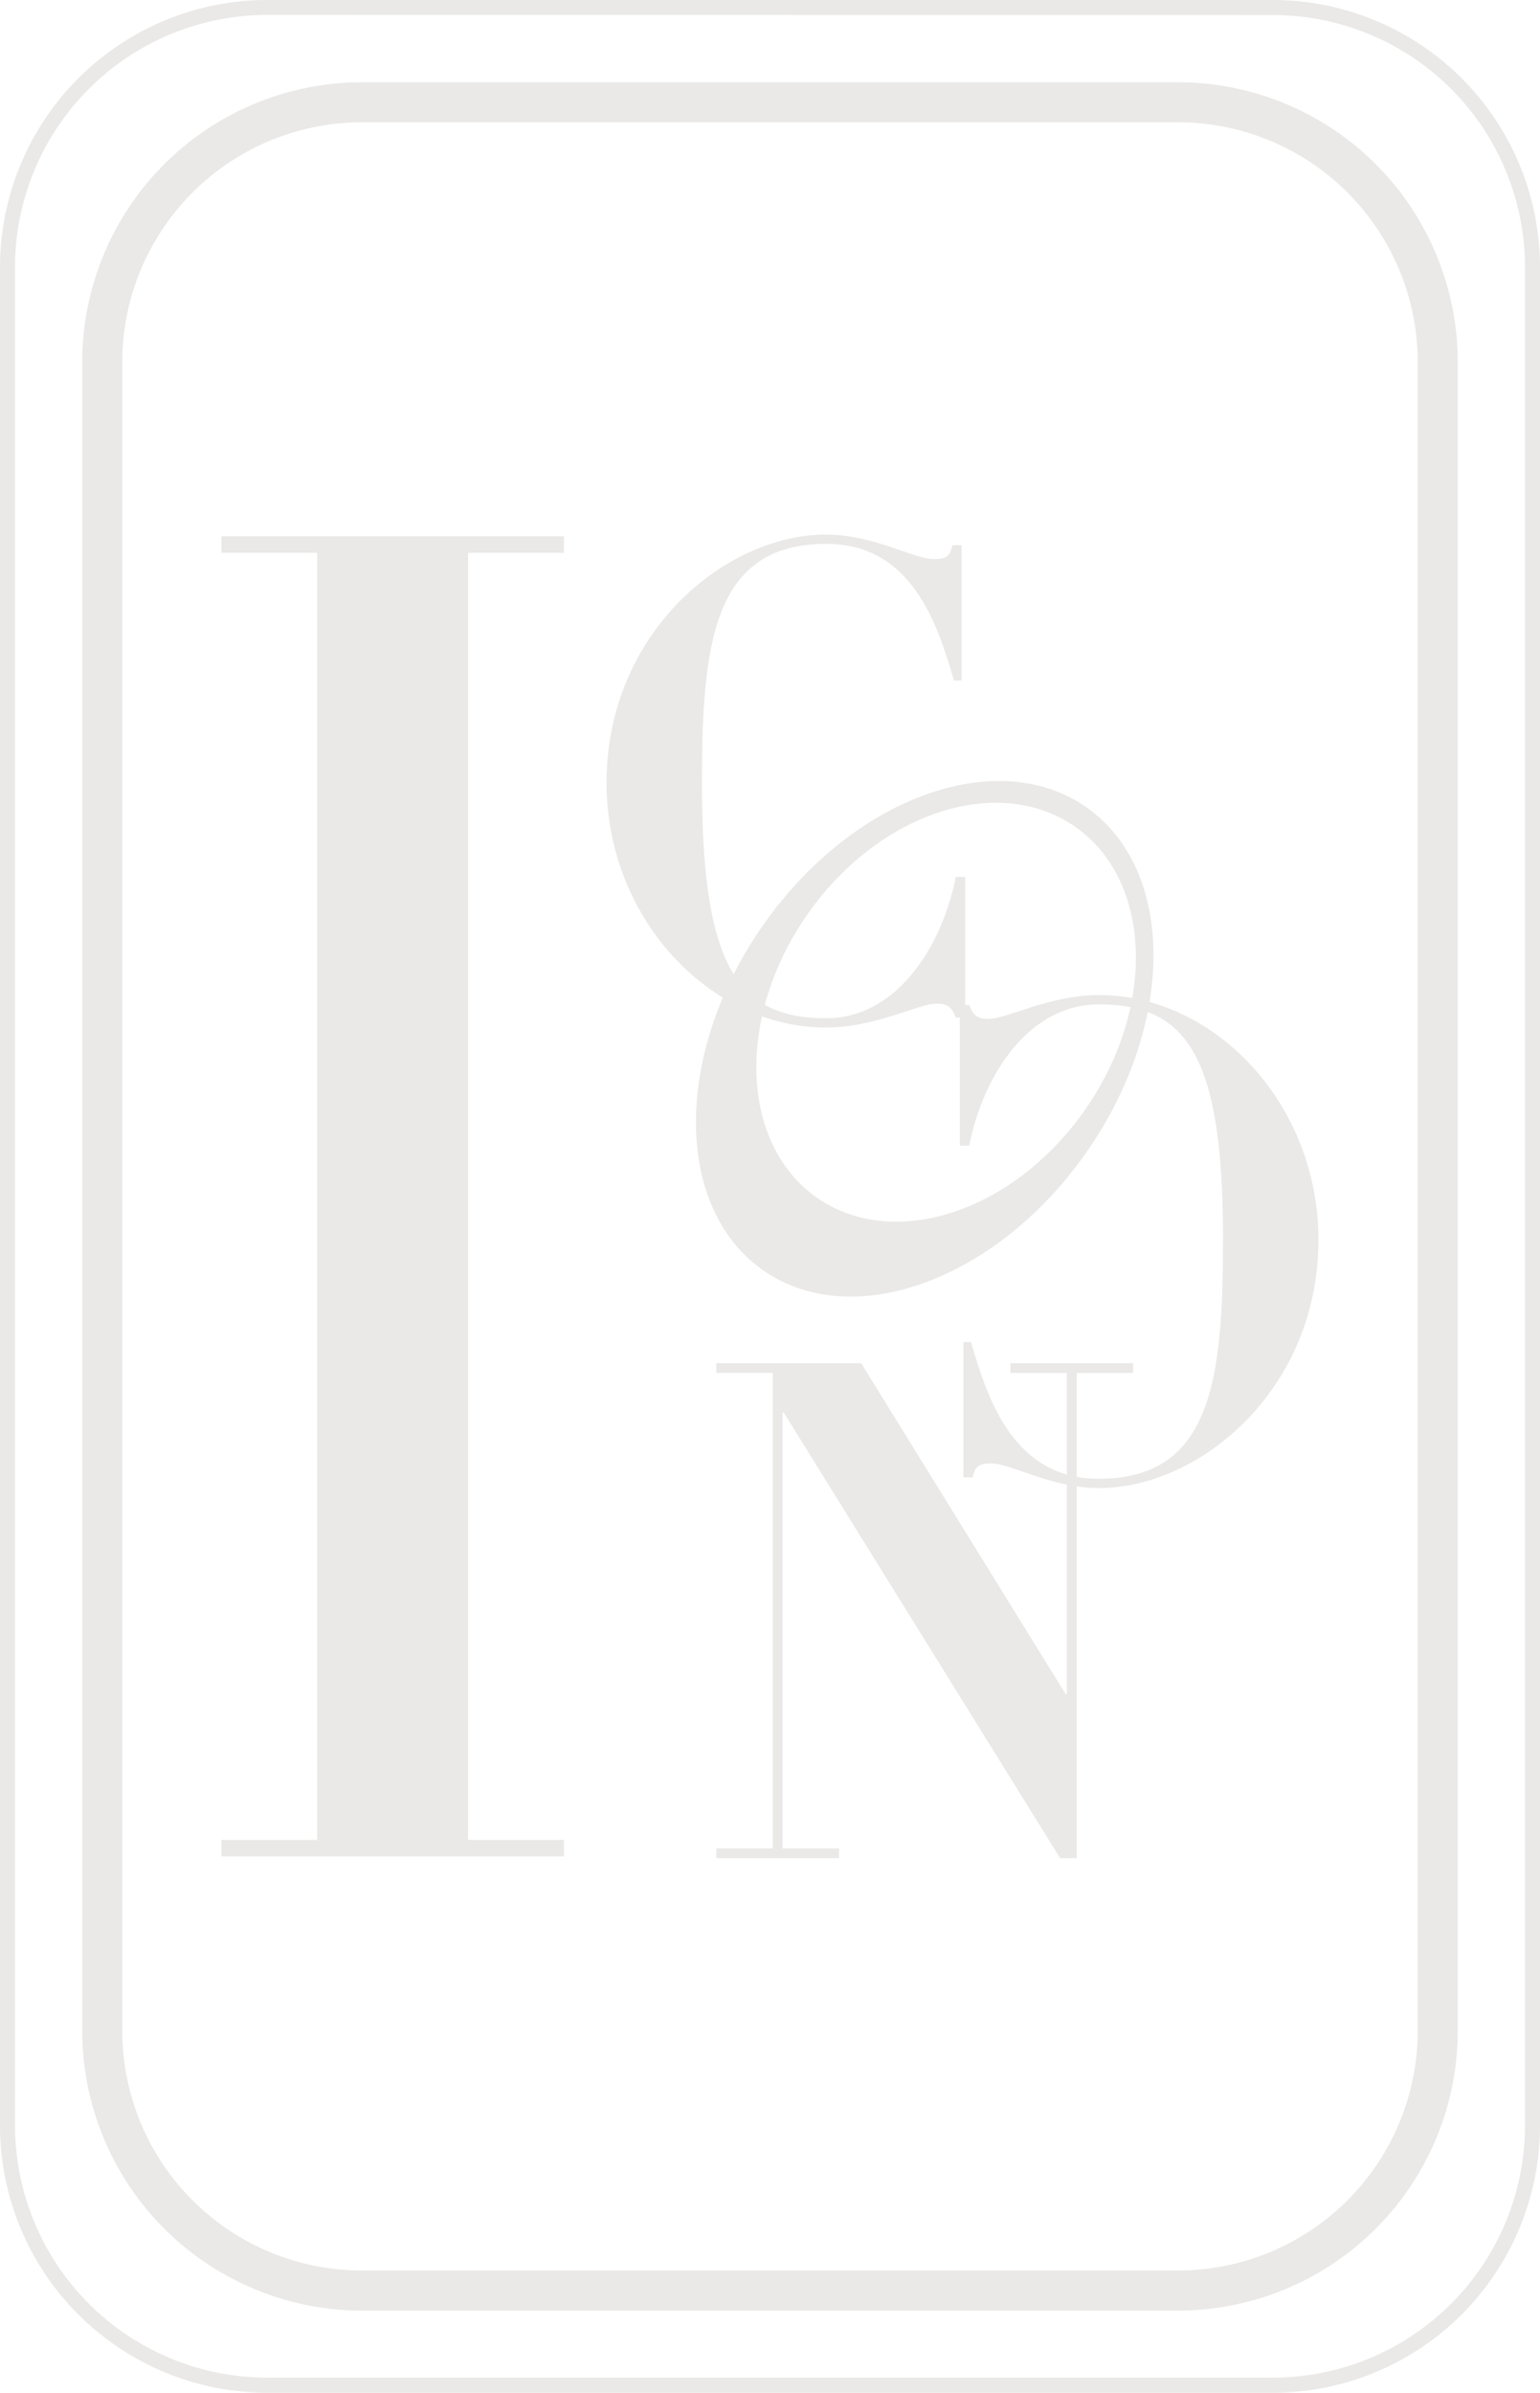
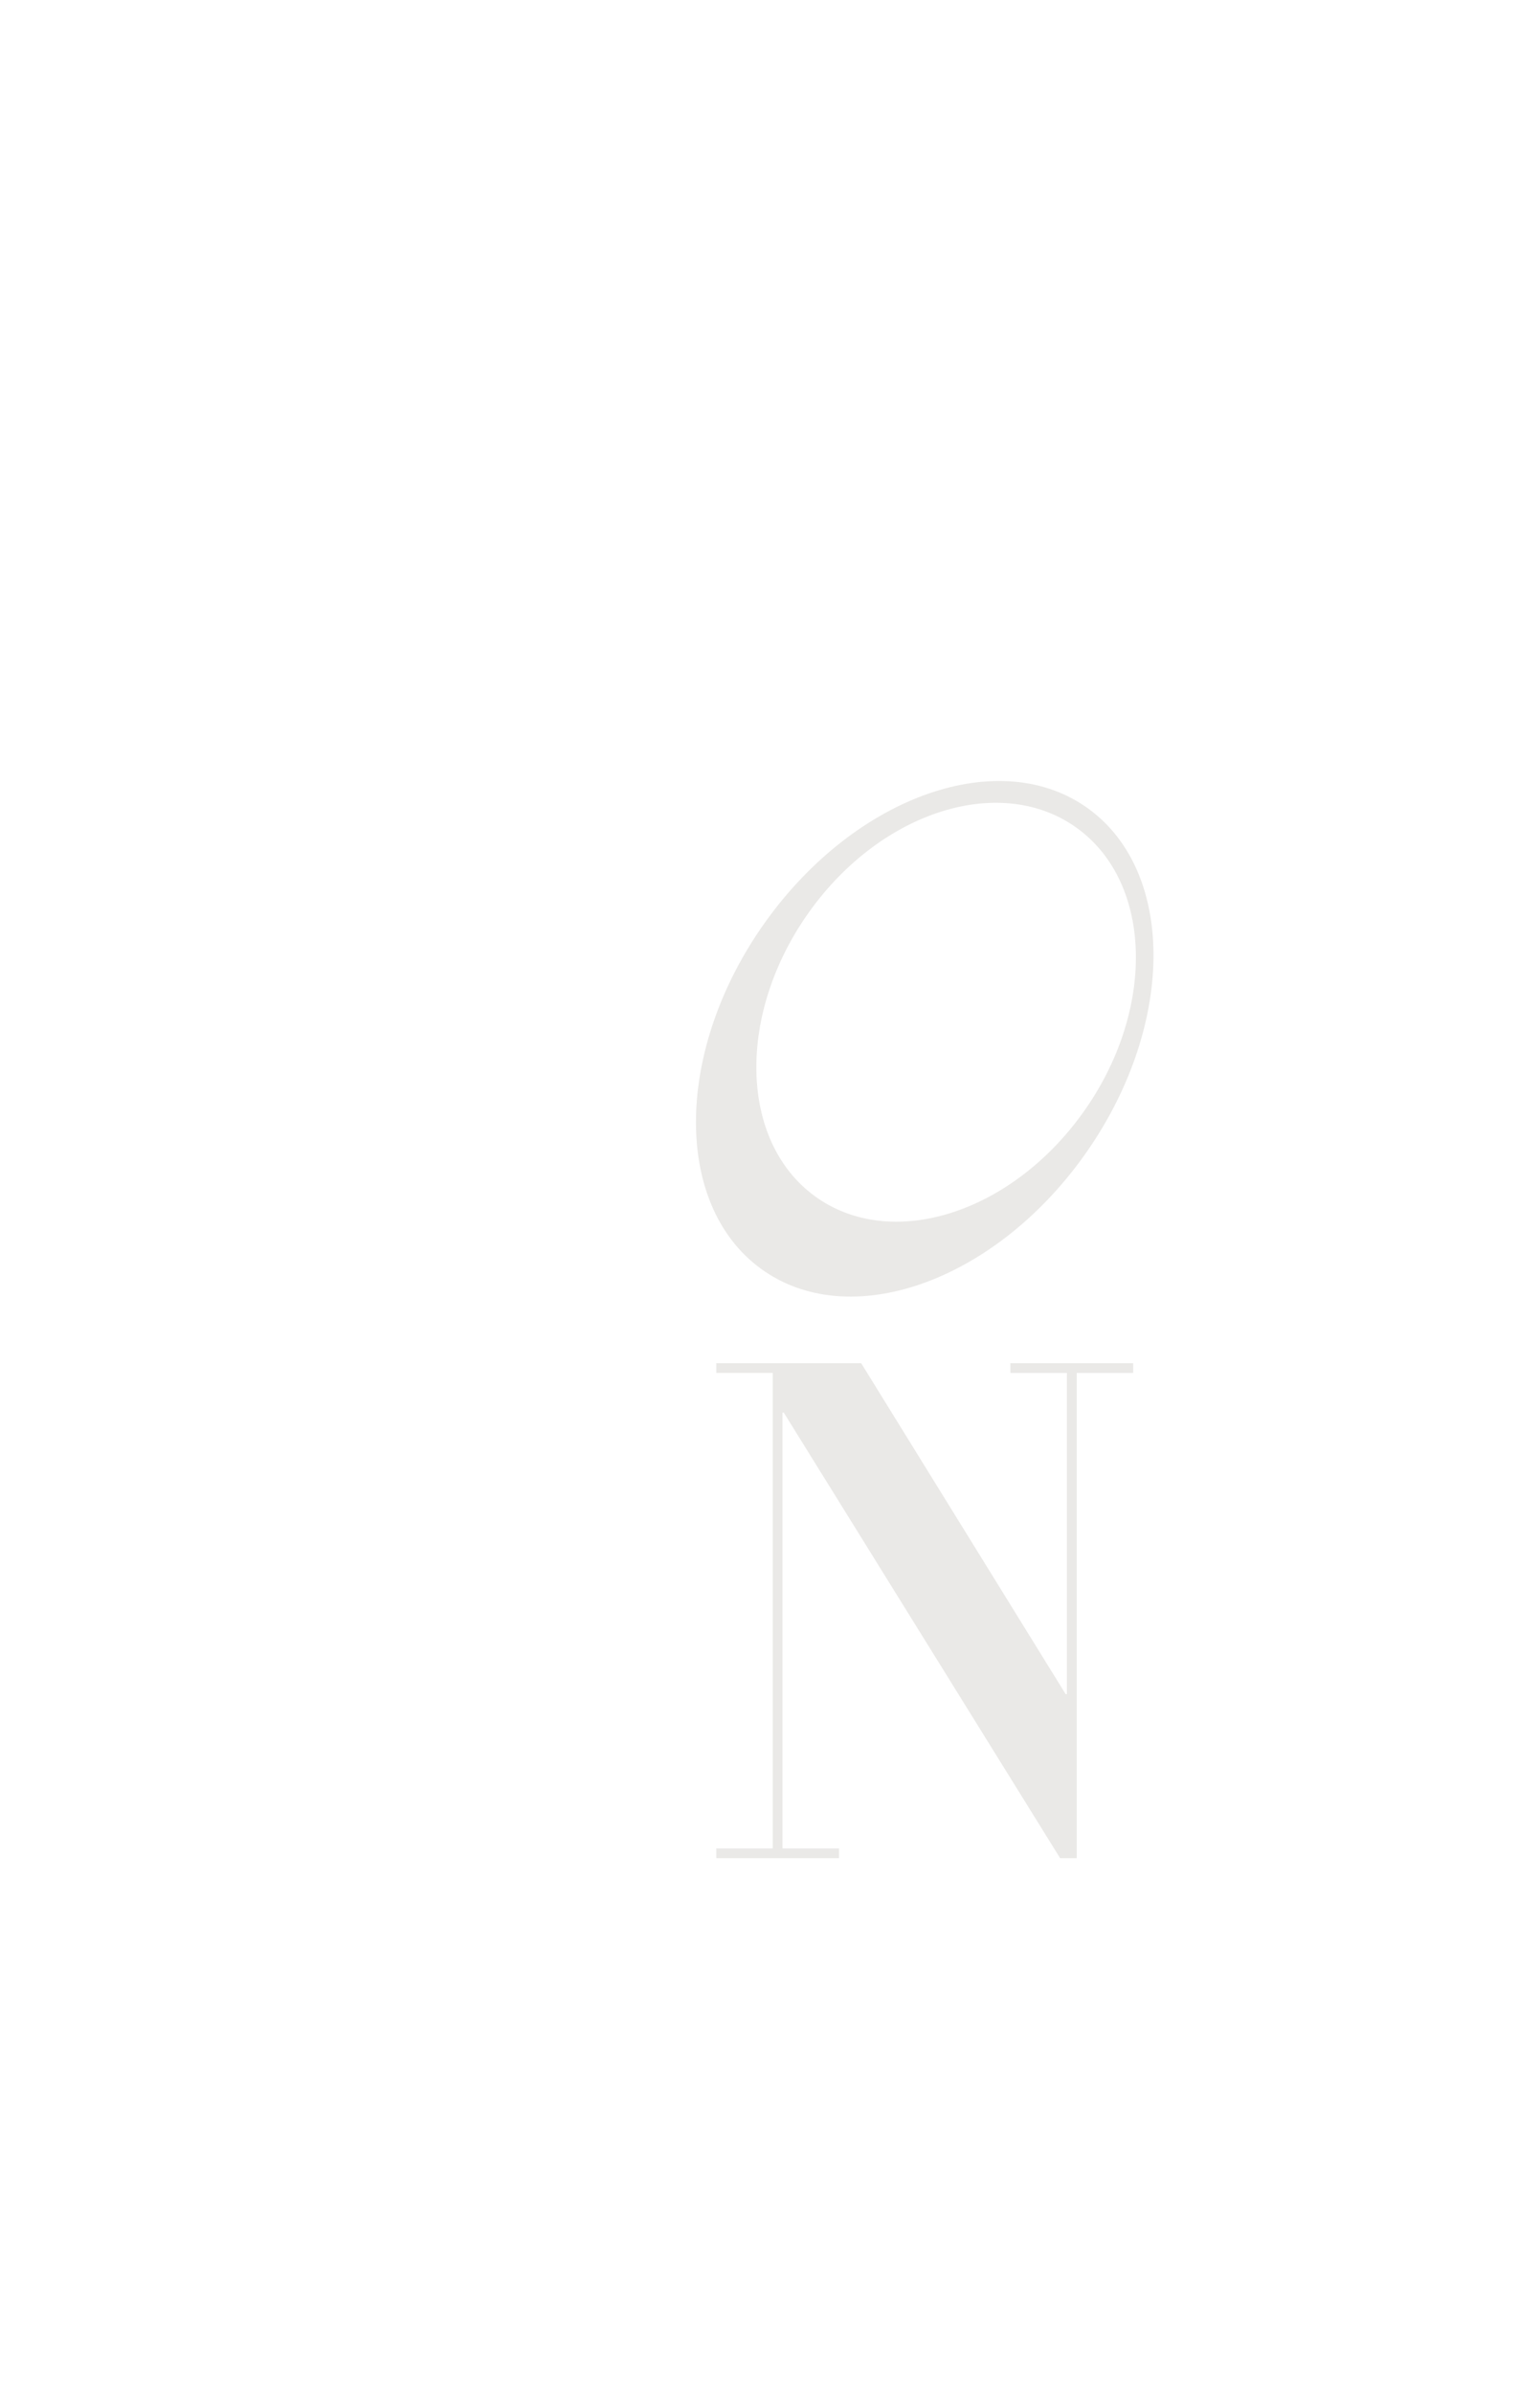
<svg xmlns="http://www.w3.org/2000/svg" width="51.089" height="79.344" viewBox="0 0 51.089 79.344">
  <g transform="translate(-75.08 -430.905)">
    <g transform="translate(75.08 430.905)">
-       <path d="M117.311,510.249H83.938a8.868,8.868,0,0,1-8.858-8.855V439.76a8.868,8.868,0,0,1,8.858-8.855h33.373a8.867,8.867,0,0,1,8.858,8.855v61.633A8.867,8.867,0,0,1,117.311,510.249ZM83.938,431.4a8.369,8.369,0,0,0-8.36,8.357v61.633a8.368,8.368,0,0,0,8.36,8.357h33.373a8.368,8.368,0,0,0,8.36-8.357V439.76a8.368,8.368,0,0,0-8.36-8.357Z" transform="translate(-75.08 -430.905)" fill="#eae9e7" />
-     </g>
+       </g>
    <g transform="translate(77.808 433.632)">
-       <path d="M113.493,506.849H86.407a9.284,9.284,0,0,1-9.274-9.271v-55.35a9.282,9.282,0,0,1,9.274-9.27h27.086a9.282,9.282,0,0,1,9.273,9.27v55.35A9.283,9.283,0,0,1,113.493,506.849ZM86.407,434.286a7.952,7.952,0,0,0-7.945,7.941v55.35a7.953,7.953,0,0,0,7.945,7.943h27.086a7.953,7.953,0,0,0,7.944-7.943v-55.35a7.952,7.952,0,0,0-7.944-7.941Z" transform="translate(-77.133 -432.957)" fill="#eae9e7" />
-     </g>
+       </g>
    <g transform="translate(82.427 448.63)">
      <g transform="translate(16.415 27.478)">
        <path d="M92.962,464.922h4.807l6.784,10.975h.041V465.245h-1.875v-.323h4.074v.323H104.92v16.092h-.55L95.2,466.559h-.041v14.455h1.874v.323H92.962v-.323h1.874v-15.77H92.962Z" transform="translate(-92.962 -464.922)" fill="#eae9e7" />
      </g>
      <g transform="translate(15.742 8.173)">
        <path d="M105.492,451.327c-2.917-2.141-7.722-.468-10.732,3.737s-3.082,9.352-.163,11.495,7.722.469,10.73-3.737,3.083-9.352.165-11.495m-.2,10.067c-2.407,3.366-6.39,4.6-8.9,2.764s-2.586-6.061-.178-9.427,6.39-4.6,8.9-2.761,2.587,6.06.179,9.424" transform="translate(-92.455 -450.395)" fill="#eae9e7" />
      </g>
      <g transform="translate(12.775)">
-         <path d="M102,449.084h-.252c-.565-1.957-1.439-4.531-4.238-4.531-3.773,0-4.122,3.345-4.122,7.964,0,6.073,1.205,7.767,4.122,7.767,2.312,0,3.83-2.332,4.3-4.685h.311v4.663h-.311c-.137-.352-.272-.462-.642-.462-.6,0-2.022.793-3.674.793-3.811,0-7.271-3.587-7.271-8.119,0-4.971,3.947-8.228,7.271-8.228,1.613,0,2.9.813,3.6.813.351,0,.526-.065.6-.461H102Z" transform="translate(-90.223 -444.244)" fill="#eae9e7" />
        <g transform="translate(11.722 15.272)">
-           <path d="M99.16,467.243h.254c.563,1.959,1.438,4.533,4.238,4.533,3.771,0,4.121-3.345,4.121-7.965,0-6.073-1.205-7.766-4.121-7.766-2.314,0-3.83,2.332-4.3,4.685h-.311v-4.664h.311c.136.352.271.462.641.462.6,0,2.023-.792,3.676-.792,3.81,0,7.27,3.587,7.27,8.118,0,4.973-3.947,8.23-7.27,8.23-1.615,0-2.9-.815-3.6-.815-.349,0-.525.066-.6.462H99.16Z" transform="translate(-99.044 -455.737)" fill="#eae9e7" />
-         </g>
+           </g>
      </g>
      <g transform="translate(0 0.059)">
-         <path d="M80.609,444.289H91.97v.547H88.793v42.68H91.97v.547H80.609v-.547h3.177v-42.68H80.609Z" transform="translate(-80.609 -444.289)" fill="#eae9e7" />
-       </g>
+         </g>
    </g>
  </g>
</svg>